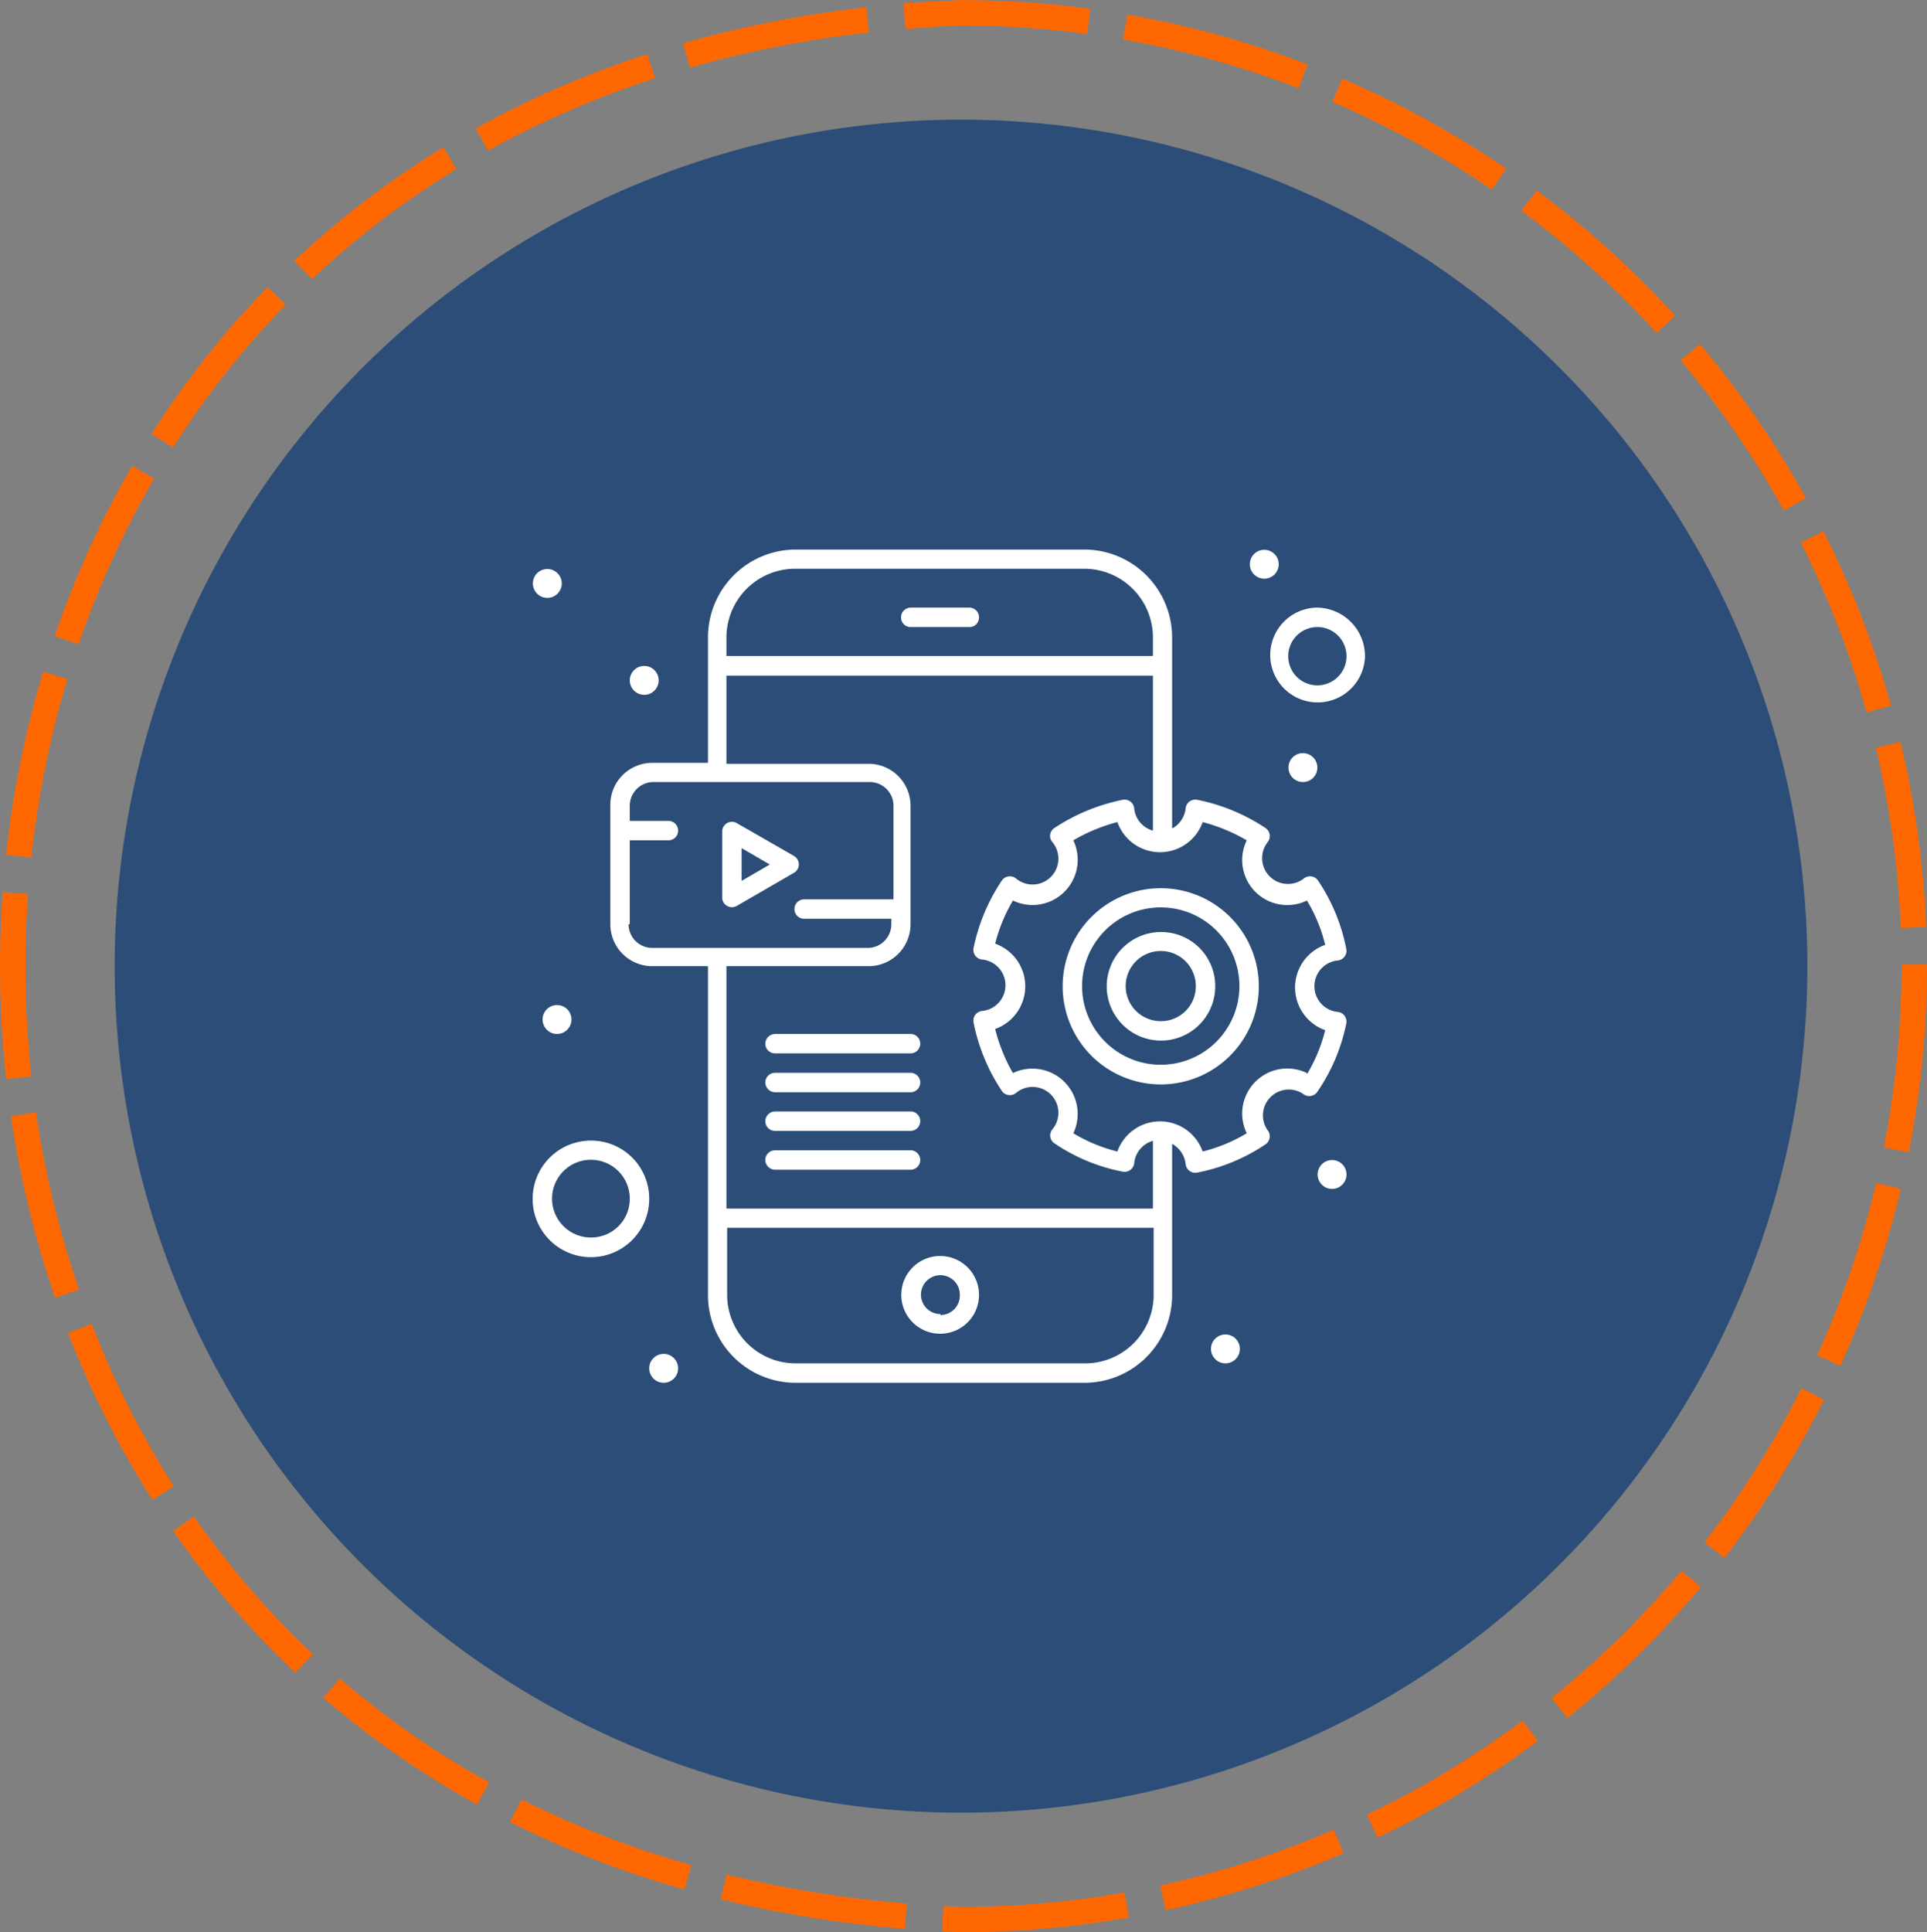
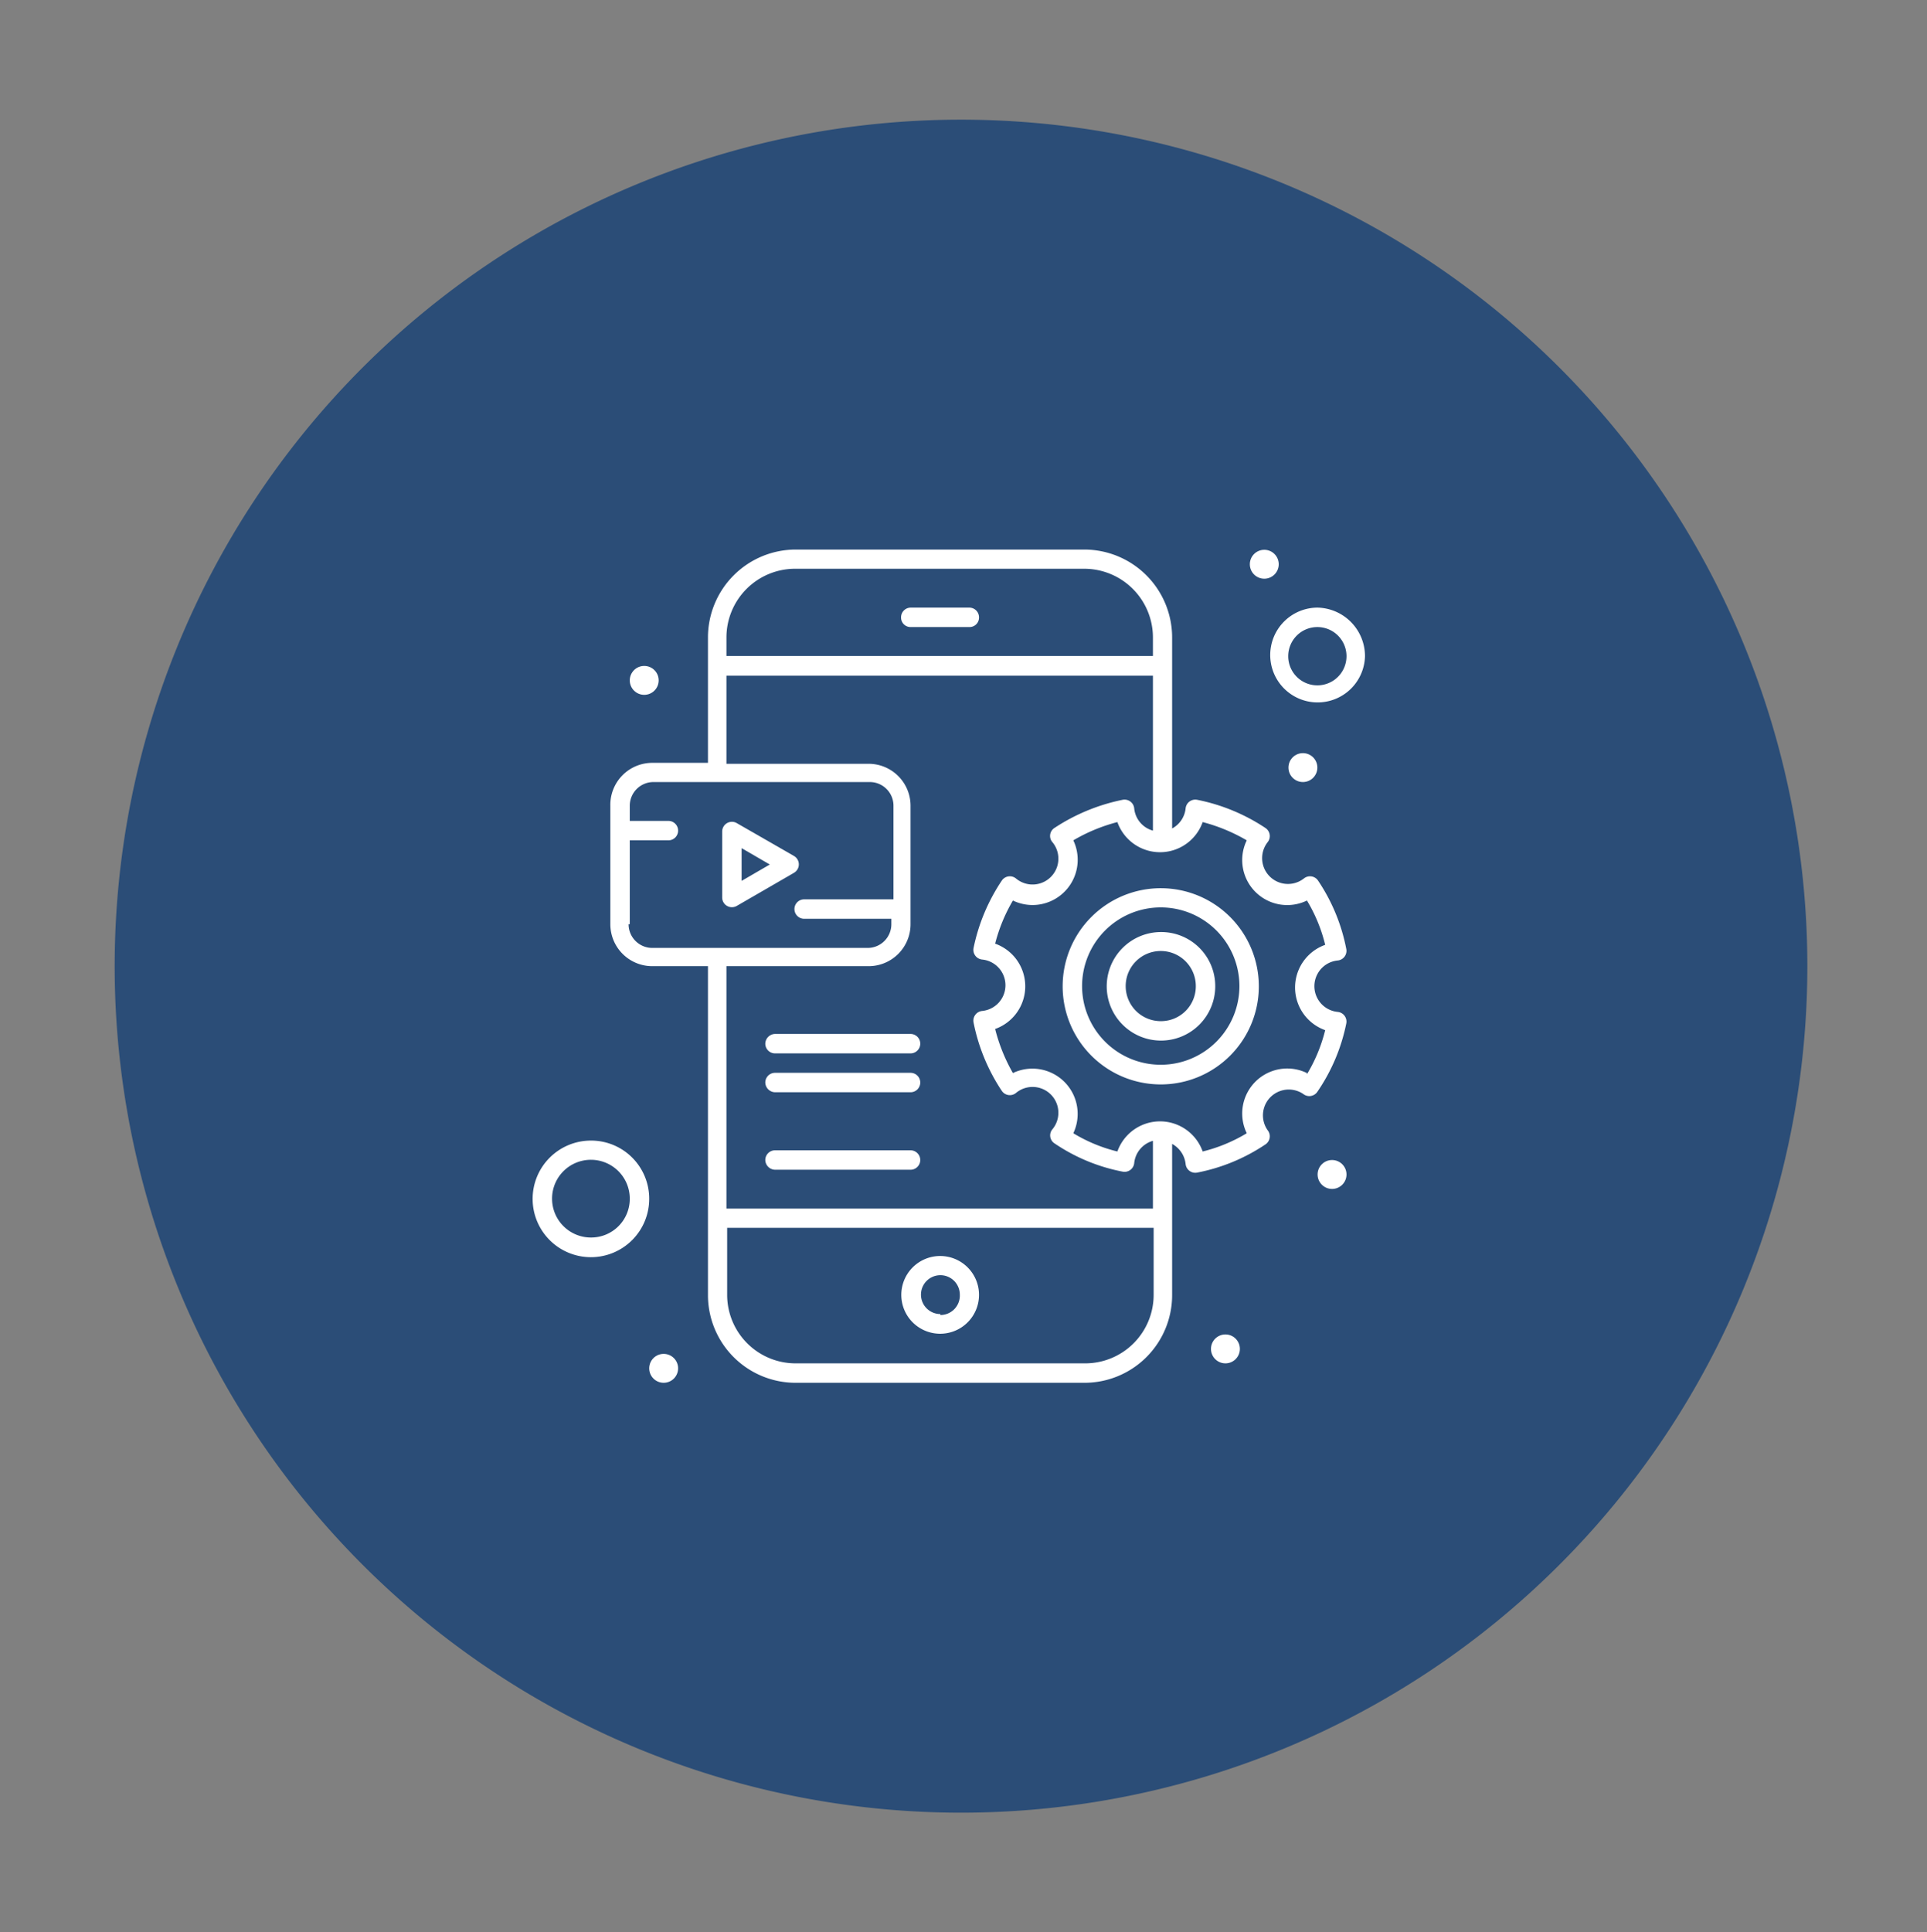
<svg xmlns="http://www.w3.org/2000/svg" viewBox="0 0 81.33 81.54">
  <rect x="0" y="0" width="81.33" height="81.54" fill="#808080" stroke="none" />
  <defs>
    <style>.cls-1{opacity:0.85;}.cls-2{fill:#1c4475;}.cls-3{fill:none;stroke:#ff6700;stroke-miterlimit:10;stroke-width:1.07px;stroke-dasharray:7.8 1.56;}.cls-4{fill:#fff;}</style>
  </defs>
  <g id="Layer_2" data-name="Layer 2">
    <g id="Layer_1-2" data-name="Layer 1">
      <g class="cls-1">
        <path class="cls-2" d="M4.84,40.77A35.72,35.72,0,1,1,40.56,76.49,35.72,35.72,0,0,1,4.84,40.77Z" />
      </g>
-       <path class="cls-3" d="M80.79,40.77A40.24,40.24,0,0,1,40.56,81C-12.81,78.89-12.8,2.65,40.56.54A40.23,40.23,0,0,1,80.79,40.77Z" />
      <g id="_424_Development_App_Device_Mobile" data-name="424, Development, App, Device, Mobile">
        <path class="cls-4" d="M31.09,38.23l2.42-1.4a.41.41,0,0,0,0-.71l-2.42-1.39a.41.41,0,0,0-.61.35v2.8a.41.41,0,0,0,.61.35Zm.21-2.44,1.19.69-1.19.69Z" />
        <path class="cls-4" d="M39.69,53a1.64,1.64,0,1,0,1.63,1.63A1.64,1.64,0,0,0,39.69,53Zm0,2.45a.82.82,0,1,1,.82-.82A.82.82,0,0,1,39.69,55.49Z" />
        <path class="cls-4" d="M38.43,26.46h2.49a.4.4,0,0,0,.4-.41.41.41,0,0,0-.4-.41H38.43a.41.41,0,0,0-.4.41A.4.4,0,0,0,38.43,26.46Z" />
        <path class="cls-4" d="M49,37.48a4.14,4.14,0,1,0,4.13,4.13A4.14,4.14,0,0,0,49,37.48Zm0,7.45a3.32,3.32,0,1,1,3.31-3.32A3.32,3.32,0,0,1,49,44.93Z" />
        <path class="cls-4" d="M49,39.33a2.29,2.29,0,1,0,2.29,2.29A2.28,2.28,0,0,0,49,39.33Zm0,3.76a1.48,1.48,0,1,1,1.47-1.47A1.47,1.47,0,0,1,49,43.09Z" />
        <path class="cls-4" d="M56.82,43.19a.41.41,0,0,0-.36-.49,1.09,1.09,0,0,1,0-2.17.41.41,0,0,0,.36-.49,7.83,7.83,0,0,0-1.19-2.88.41.41,0,0,0-.6-.09,1.09,1.09,0,0,1-1.53-1.53.41.41,0,0,0-.09-.6,8,8,0,0,0-2.88-1.19.41.41,0,0,0-.49.36,1.09,1.09,0,0,1-.57.85V26.9a3.71,3.71,0,0,0-3.7-3.71H33.58a3.71,3.71,0,0,0-3.7,3.71v5.29H27.53A1.77,1.77,0,0,0,25.76,34v5a1.77,1.77,0,0,0,1.77,1.77h2.35V54.65a3.7,3.7,0,0,0,3.7,3.7H45.77a3.7,3.7,0,0,0,3.7-3.7V48.27a1.1,1.1,0,0,1,.57.85.41.41,0,0,0,.49.36,7.83,7.83,0,0,0,2.88-1.19.41.41,0,0,0,.09-.6A1.09,1.09,0,0,1,55,46.16a.41.41,0,0,0,.6-.09A7.83,7.83,0,0,0,56.82,43.19ZM33.58,24H45.77a2.9,2.9,0,0,1,2.89,2.89v.79h-18V26.9A2.9,2.9,0,0,1,33.58,24Zm-7,15V35.46h1.63a.41.41,0,0,0,.41-.41.41.41,0,0,0-.41-.41H26.58V34a1,1,0,0,1,1-1h9.13a1,1,0,0,1,1,1v3.95H33.94a.41.41,0,0,0-.41.41.41.41,0,0,0,.41.41h3.68V39a1,1,0,0,1-1,1H27.53a1,1,0,0,1-1-1Zm10.08,1.77A1.77,1.77,0,0,0,38.43,39V34a1.77,1.77,0,0,0-1.77-1.77h-6V28.51h18v6.54a1.08,1.08,0,0,1-.79-.94.41.41,0,0,0-.49-.36,8.18,8.18,0,0,0-2.88,1.19.4.4,0,0,0-.08.6,1.09,1.09,0,0,1-1.54,1.53.41.41,0,0,0-.6.09A8,8,0,0,0,41.09,40a.41.41,0,0,0,.36.49,1.09,1.09,0,0,1,0,2.17.41.41,0,0,0-.36.49,8,8,0,0,0,1.19,2.88.41.41,0,0,0,.6.09,1.09,1.09,0,0,1,1.54,1.53.4.4,0,0,0,.09.6,7.71,7.71,0,0,0,2.87,1.19.41.41,0,0,0,.49-.36,1.09,1.09,0,0,1,.79-.94V51h-18V40.77Zm9.11,16.76H33.58a2.89,2.89,0,0,1-2.89-2.88V51.81h18v2.84A2.89,2.89,0,0,1,45.77,57.53Zm9.39-12.25a1.9,1.9,0,0,0-2.54,2.54,6.71,6.71,0,0,1-1.86.77,1.91,1.91,0,0,0-3.6,0,6.59,6.59,0,0,1-1.86-.77,1.91,1.91,0,0,0-2.55-2.54A7.38,7.38,0,0,1,42,43.42a1.91,1.91,0,0,0,0-3.6A7,7,0,0,1,42.75,38a1.93,1.93,0,0,0,.82.19,1.91,1.91,0,0,0,1.73-2.73,7.23,7.23,0,0,1,1.86-.77,1.91,1.91,0,0,0,3.6,0,7.38,7.38,0,0,1,1.86.77A1.9,1.9,0,0,0,55.16,38a6.65,6.65,0,0,1,.77,1.87,1.91,1.91,0,0,0,0,3.6,6.71,6.71,0,0,1-.77,1.86Z" />
        <path class="cls-4" d="M55.61,25.64a2,2,0,1,0,2,2.05A2.05,2.05,0,0,0,55.61,25.64Zm0,3.28a1.23,1.23,0,1,1,1.22-1.23A1.23,1.23,0,0,1,55.61,28.92Z" />
        <path class="cls-4" d="M24.94,48.13a2.46,2.46,0,1,0,2.46,2.45A2.45,2.45,0,0,0,24.94,48.13Zm0,4.09a1.64,1.64,0,1,1,1.64-1.64A1.63,1.63,0,0,1,24.94,52.22Z" />
        <circle class="cls-4" cx="53.36" cy="23.81" r="0.61" />
        <circle class="cls-4" cx="54.99" cy="32.39" r="0.61" />
        <circle class="cls-4" cx="56.22" cy="49.56" r="0.61" />
-         <circle class="cls-4" cx="23.1" cy="24.62" r="0.61" />
        <circle class="cls-4" cx="27.19" cy="28.71" r="0.61" />
-         <circle class="cls-4" cx="23.51" cy="43.02" r="0.61" />
        <circle class="cls-4" cx="28.01" cy="57.74" r="0.61" />
        <circle class="cls-4" cx="51.72" cy="56.92" r="0.61" />
        <path class="cls-4" d="M38.43,48.54H32.71a.41.41,0,0,0-.41.41.42.42,0,0,0,.41.41h5.72a.41.41,0,0,0,.41-.41A.41.41,0,0,0,38.43,48.54Z" />
-         <path class="cls-4" d="M32.71,47.72h5.72a.41.41,0,0,0,.41-.41.41.41,0,0,0-.41-.41H32.71a.42.42,0,0,0-.41.41A.41.41,0,0,0,32.71,47.72Z" />
        <path class="cls-4" d="M32.71,46.09h5.72a.41.41,0,0,0,.41-.41.41.41,0,0,0-.41-.41H32.71a.41.41,0,0,0-.41.41A.42.42,0,0,0,32.71,46.09Z" />
        <path class="cls-4" d="M32.71,44.45h5.72a.41.41,0,0,0,.41-.41.41.41,0,0,0-.41-.41H32.71a.42.42,0,0,0-.41.41A.41.41,0,0,0,32.71,44.45Z" />
      </g>
    </g>
  </g>
</svg>